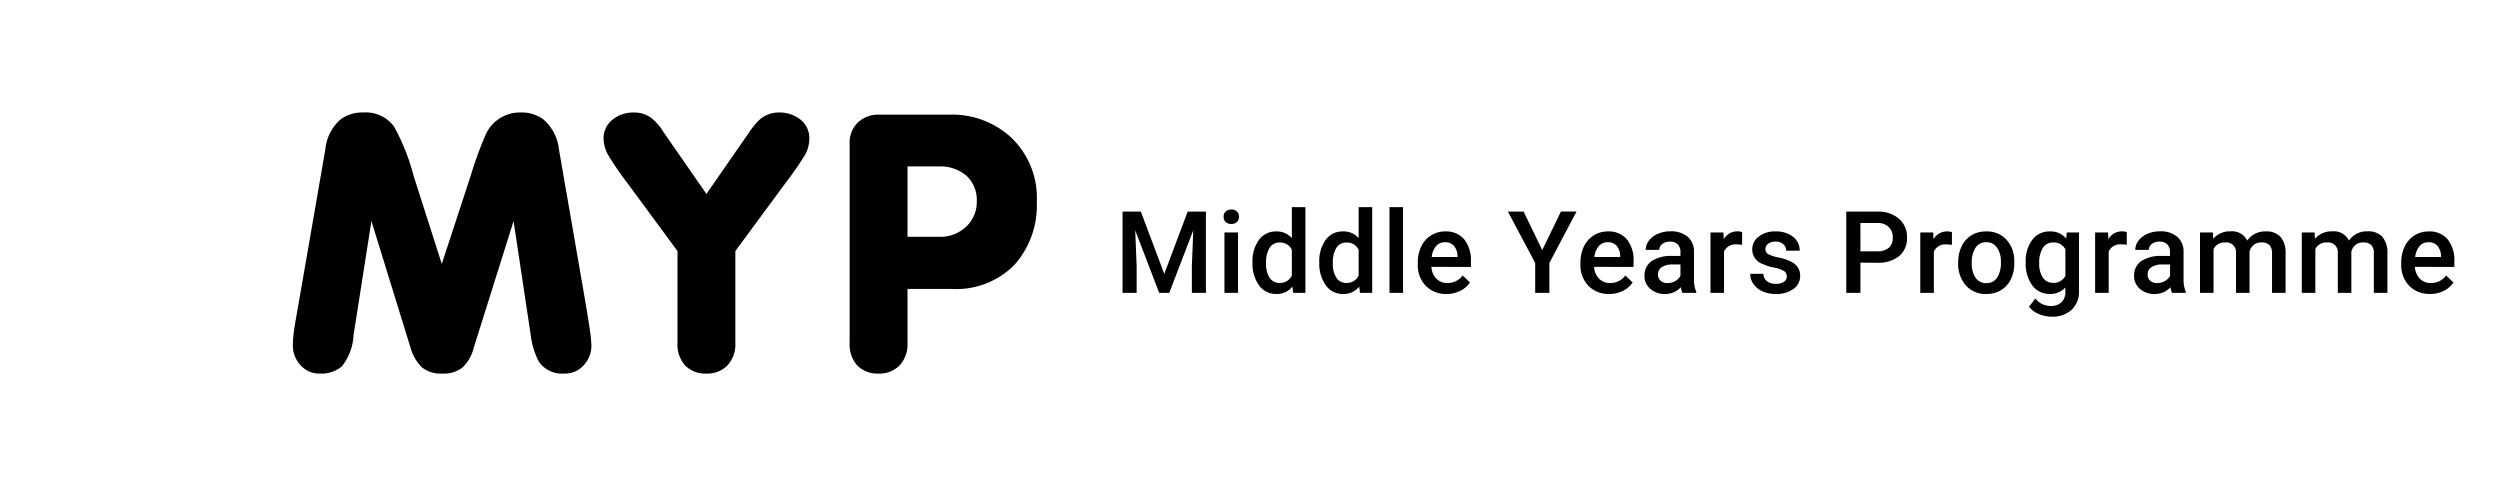
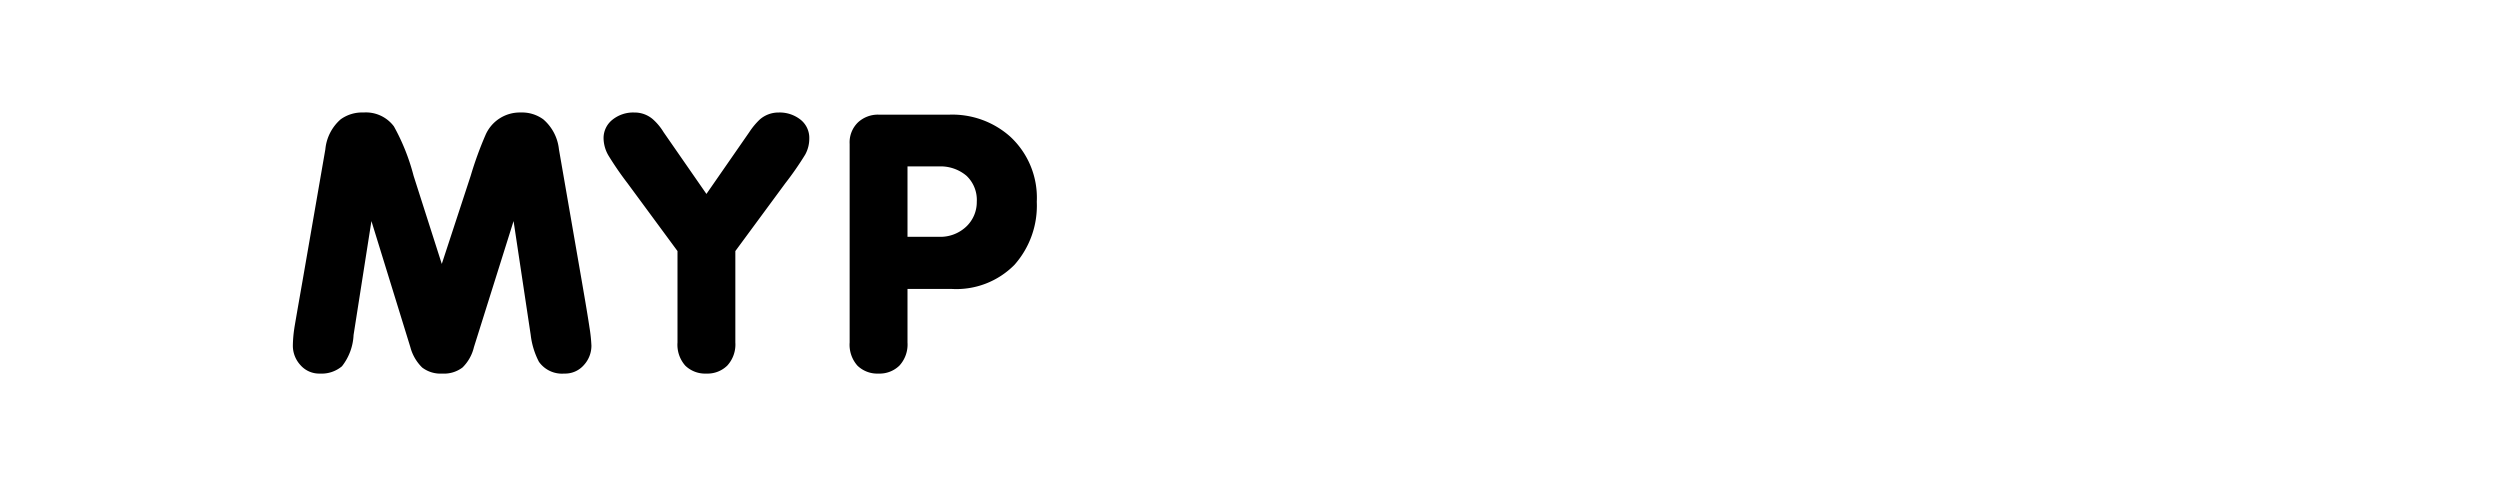
<svg xmlns="http://www.w3.org/2000/svg" width="175" height="34" viewBox="0 0 175 34">
  <g id="グループ_44324" data-name="グループ 44324" transform="translate(7472 15707)">
    <rect id="長方形_22473" data-name="長方形 22473" width="175" height="34" transform="translate(-7472 -15707)" fill="#fff84e" opacity="0" />
    <path id="パス_248286" data-name="パス 248286" d="M2.775-15.55a3.176,3.176,0,0,1,1.075-2.1,2.571,2.571,0,0,1,1.6-.475,2.442,2.442,0,0,1,2.125.975A14.673,14.673,0,0,1,8.95-13.7l1.975,6.175L12.95-13.7a25.144,25.144,0,0,1,1.025-2.825,2.614,2.614,0,0,1,2.475-1.6,2.529,2.529,0,0,1,1.575.475,3.2,3.2,0,0,1,1.1,2.1l1.6,9.225q.4,2.3.537,3.237A10.685,10.685,0,0,1,21.4-1.8a2,2,0,0,1-.525,1.35A1.74,1.74,0,0,1,19.5.15a1.977,1.977,0,0,1-1.775-.825A5.414,5.414,0,0,1,17.15-2.55l-1.2-7.975L13.175-1.7a2.943,2.943,0,0,1-.8,1.425A2.139,2.139,0,0,1,10.95.15a2.1,2.1,0,0,1-1.4-.425A3.093,3.093,0,0,1,8.725-1.7L6-10.525,4.75-2.55A3.825,3.825,0,0,1,3.938-.362,2.2,2.2,0,0,1,2.4.15a1.74,1.74,0,0,1-1.375-.6A2,2,0,0,1,.5-1.8,8.676,8.676,0,0,1,.6-3q0-.05.575-3.325Zm24.65,7.125-3.5-4.75A22.4,22.4,0,0,1,22.6-15.1a2.459,2.459,0,0,1-.35-1.2,1.635,1.635,0,0,1,.612-1.312,2.314,2.314,0,0,1,1.538-.512,1.954,1.954,0,0,1,1.275.45,3.918,3.918,0,0,1,.775.925l3,4.325,3-4.325a4.914,4.914,0,0,1,.75-.9,1.987,1.987,0,0,1,1.3-.475,2.352,2.352,0,0,1,1.537.5A1.625,1.625,0,0,1,36.65-16.3a2.306,2.306,0,0,1-.288,1.125,21.985,21.985,0,0,1-1.388,2l-3.5,4.75v6.4a2.182,2.182,0,0,1-.562,1.613A1.978,1.978,0,0,1,29.45.15,1.993,1.993,0,0,1,27.975-.4a2.2,2.2,0,0,1-.55-1.625Zm16.1-1H45.7a2.635,2.635,0,0,0,1.95-.725,2.356,2.356,0,0,0,.725-1.725A2.324,2.324,0,0,0,47.65-13.7a2.813,2.813,0,0,0-1.95-.65H43.525Zm-4.05-6.5a1.947,1.947,0,0,1,.588-1.512,2.052,2.052,0,0,1,1.438-.538h4.975A6.094,6.094,0,0,1,50.7-16.45a5.823,5.823,0,0,1,1.875,4.575,6.236,6.236,0,0,1-1.562,4.412A5.715,5.715,0,0,1,46.6-5.775H43.525v3.75a2.182,2.182,0,0,1-.562,1.613A1.978,1.978,0,0,1,41.5.15,1.993,1.993,0,0,1,40.025-.4a2.2,2.2,0,0,1-.55-1.625Z" transform="translate(-7452 -15681)" />
-     <path id="パス_248287" data-name="パス 248287" d="M1.859-5.687,3.5-1.328,5.137-5.687H6.414V0H5.43V-1.875l.1-2.508L3.848,0H3.141L1.465-4.379l.1,2.5V0H.578V-5.687ZM8.66,0H7.711V-4.227H8.66ZM7.652-5.324a.5.5,0,0,1,.139-.363.524.524,0,0,1,.4-.145.53.53,0,0,1,.4.145.5.5,0,0,1,.141.363.488.488,0,0,1-.141.357.535.535,0,0,1-.4.143.528.528,0,0,1-.4-.143A.492.492,0,0,1,7.652-5.324Zm2.023,3.18a2.513,2.513,0,0,1,.453-1.568A1.452,1.452,0,0,1,11.343-4.3a1.38,1.38,0,0,1,1.086.469V-6h.949V0h-.859l-.047-.437a1.4,1.4,0,0,1-1.137.516,1.444,1.444,0,0,1-1.2-.6A2.6,2.6,0,0,1,9.675-2.145Zm.949.082a1.759,1.759,0,0,0,.248,1.006.8.8,0,0,0,.705.361.9.9,0,0,0,.852-.52v-1.8a.883.883,0,0,0-.844-.508.811.811,0,0,0-.711.365A1.959,1.959,0,0,0,10.625-2.062Zm3.726-.082A2.513,2.513,0,0,1,14.8-3.713,1.452,1.452,0,0,1,16.019-4.3a1.38,1.38,0,0,1,1.086.469V-6h.949V0h-.859l-.047-.437a1.4,1.4,0,0,1-1.137.516,1.444,1.444,0,0,1-1.2-.6A2.6,2.6,0,0,1,14.351-2.145Zm.949.082a1.759,1.759,0,0,0,.248,1.006.8.8,0,0,0,.705.361.9.9,0,0,0,.852-.52v-1.8a.883.883,0,0,0-.844-.508.811.811,0,0,0-.711.365A1.959,1.959,0,0,0,15.3-2.062ZM20.214,0h-.949V-6h.949Zm3.055.078A1.964,1.964,0,0,1,21.806-.49,2.062,2.062,0,0,1,21.245-2v-.117a2.536,2.536,0,0,1,.244-1.131,1.858,1.858,0,0,1,.686-.775,1.812,1.812,0,0,1,.984-.277,1.659,1.659,0,0,1,1.334.551A2.329,2.329,0,0,1,24.964-2.2v.383H22.2a1.269,1.269,0,0,0,.35.828,1.05,1.05,0,0,0,.771.3,1.285,1.285,0,0,0,1.063-.527l.512.488a1.709,1.709,0,0,1-.678.588A2.122,2.122,0,0,1,23.269.078Zm-.113-3.621a.8.8,0,0,0-.631.273,1.417,1.417,0,0,0-.307.762h1.809v-.07a1.154,1.154,0,0,0-.254-.721A.793.793,0,0,0,23.155-3.543Zm6.8.551,1.309-2.7h1.094L30.456-2.094V0h-.992V-2.094l-1.91-3.594h1.1Zm4.7,3.07A1.964,1.964,0,0,1,33.192-.49,2.062,2.062,0,0,1,32.632-2v-.117a2.536,2.536,0,0,1,.244-1.131,1.858,1.858,0,0,1,.686-.775,1.812,1.812,0,0,1,.984-.277,1.659,1.659,0,0,1,1.334.551A2.329,2.329,0,0,1,36.35-2.2v.383H33.589a1.269,1.269,0,0,0,.35.828,1.05,1.05,0,0,0,.771.3,1.285,1.285,0,0,0,1.063-.527l.512.488a1.709,1.709,0,0,1-.678.588A2.122,2.122,0,0,1,34.655.078Zm-.113-3.621a.8.8,0,0,0-.631.273,1.417,1.417,0,0,0-.307.762h1.809v-.07a1.154,1.154,0,0,0-.254-.721A.793.793,0,0,0,34.542-3.543ZM39.772,0a1.465,1.465,0,0,1-.109-.395,1.478,1.478,0,0,1-1.109.473,1.491,1.491,0,0,1-1.039-.363,1.162,1.162,0,0,1-.4-.9,1.2,1.2,0,0,1,.5-1.037,2.433,2.433,0,0,1,1.436-.361h.582v-.277a.74.74,0,0,0-.184-.525.728.728,0,0,0-.559-.2.836.836,0,0,0-.531.162.5.5,0,0,0-.207.412H37.2a1.054,1.054,0,0,1,.23-.65,1.535,1.535,0,0,1,.627-.475,2.2,2.2,0,0,1,.885-.172,1.773,1.773,0,0,1,1.184.373,1.33,1.33,0,0,1,.453,1.049V-.977a2.16,2.16,0,0,0,.16.91V0ZM38.729-.684a1.08,1.08,0,0,0,.529-.137.913.913,0,0,0,.373-.367v-.8H39.12a1.4,1.4,0,0,0-.793.184.6.6,0,0,0-.266.52.555.555,0,0,0,.182.436A.7.7,0,0,0,38.729-.684Zm5.219-2.676a2.349,2.349,0,0,0-.387-.031.871.871,0,0,0-.879.5V0h-.949V-4.227h.906l.023.473a1.069,1.069,0,0,1,.953-.551.889.889,0,0,1,.336.055Zm3.129,2.211a.43.43,0,0,0-.209-.387,2.223,2.223,0,0,0-.693-.234,3.564,3.564,0,0,1-.809-.258,1.079,1.079,0,0,1-.711-1,1.125,1.125,0,0,1,.461-.914A1.822,1.822,0,0,1,46.287-4.3a1.9,1.9,0,0,1,1.225.375,1.19,1.19,0,0,1,.467.973H47.03a.585.585,0,0,0-.2-.455.778.778,0,0,0-.539-.182.841.841,0,0,0-.51.145.456.456,0,0,0-.2.387.385.385,0,0,0,.184.34,2.525,2.525,0,0,0,.742.244,3.513,3.513,0,0,1,.877.293,1.242,1.242,0,0,1,.473.408,1.041,1.041,0,0,1,.154.578,1.1,1.1,0,0,1-.473.924A2.015,2.015,0,0,1,46.3.078a2.185,2.185,0,0,1-.926-.187,1.524,1.524,0,0,1-.633-.516,1.22,1.22,0,0,1-.227-.707h.922a.669.669,0,0,0,.254.518.987.987,0,0,0,.621.182.96.96,0,0,0,.57-.143A.441.441,0,0,0,47.076-1.148Zm5.152-.965V0H51.24V-5.687h2.176a2.2,2.2,0,0,1,1.514.5,1.667,1.667,0,0,1,.561,1.313,1.612,1.612,0,0,1-.549,1.3,2.308,2.308,0,0,1-1.537.465Zm0-.793h1.188a1.17,1.17,0,0,0,.8-.248.912.912,0,0,0,.277-.717.984.984,0,0,0-.281-.736,1.084,1.084,0,0,0-.773-.283H52.228Zm6.406-.453a2.349,2.349,0,0,0-.387-.031.871.871,0,0,0-.879.5V0H56.42V-4.227h.906l.023.473A1.069,1.069,0,0,1,58.3-4.3a.889.889,0,0,1,.336.055Zm.441,1.207a2.492,2.492,0,0,1,.246-1.119,1.8,1.8,0,0,1,.691-.766A1.948,1.948,0,0,1,61.037-4.3a1.846,1.846,0,0,1,1.389.551A2.166,2.166,0,0,1,63-2.293l0,.223a2.514,2.514,0,0,1-.24,1.117,1.776,1.776,0,0,1-.687.762,1.962,1.962,0,0,1-1.033.27,1.833,1.833,0,0,1-1.432-.6,2.282,2.282,0,0,1-.537-1.588Zm.949.082a1.7,1.7,0,0,0,.27,1.021.876.876,0,0,0,.75.369.867.867,0,0,0,.748-.375,1.881,1.881,0,0,0,.268-1.1,1.681,1.681,0,0,0-.275-1.016.879.879,0,0,0-.748-.375.871.871,0,0,0-.738.369A1.845,1.845,0,0,0,60.025-2.07ZM63.8-2.145a2.472,2.472,0,0,1,.463-1.572A1.486,1.486,0,0,1,65.494-4.3a1.392,1.392,0,0,1,1.137.5l.043-.426h.855v4.1a1.7,1.7,0,0,1-.518,1.313,1.971,1.971,0,0,1-1.4.48,2.251,2.251,0,0,1-.908-.193,1.614,1.614,0,0,1-.674-.506l.449-.57a1.357,1.357,0,0,0,1.078.52,1.049,1.049,0,0,0,.746-.256.981.981,0,0,0,.273-.752V-.379a1.4,1.4,0,0,1-1.094.457,1.482,1.482,0,0,1-1.213-.59A2.552,2.552,0,0,1,63.8-2.145Zm.945.082a1.7,1.7,0,0,0,.26,1,.835.835,0,0,0,.721.365.913.913,0,0,0,.852-.492V-3.047a.9.9,0,0,0-.844-.48.839.839,0,0,0-.729.371A1.905,1.905,0,0,0,64.747-2.062Zm6.129-1.3a2.349,2.349,0,0,0-.387-.031.871.871,0,0,0-.879.5V0h-.949V-4.227h.906l.023.473a1.069,1.069,0,0,1,.953-.551.889.889,0,0,1,.336.055ZM74.044,0a1.465,1.465,0,0,1-.109-.395,1.478,1.478,0,0,1-1.109.473,1.491,1.491,0,0,1-1.039-.363,1.162,1.162,0,0,1-.4-.9,1.2,1.2,0,0,1,.5-1.037,2.433,2.433,0,0,1,1.436-.361H73.9v-.277a.74.74,0,0,0-.184-.525.728.728,0,0,0-.559-.2.836.836,0,0,0-.531.162.5.5,0,0,0-.207.412h-.949a1.053,1.053,0,0,1,.23-.65,1.535,1.535,0,0,1,.627-.475,2.2,2.2,0,0,1,.885-.172,1.773,1.773,0,0,1,1.184.373,1.33,1.33,0,0,1,.453,1.049V-.977a2.16,2.16,0,0,0,.16.91V0ZM73-.684A1.08,1.08,0,0,0,73.53-.82a.913.913,0,0,0,.373-.367v-.8h-.512A1.4,1.4,0,0,0,72.6-1.8a.6.6,0,0,0-.266.52.555.555,0,0,0,.182.436A.7.7,0,0,0,73-.684Zm3.9-3.543.027.441a1.521,1.521,0,0,1,1.219-.52,1.168,1.168,0,0,1,1.16.648A1.5,1.5,0,0,1,80.6-4.3a1.318,1.318,0,0,1,1.041.387,1.7,1.7,0,0,1,.35,1.141V0h-.949V-2.75a.841.841,0,0,0-.176-.59.769.769,0,0,0-.582-.187.79.79,0,0,0-.529.174.917.917,0,0,0-.287.455l0,2.9h-.949V-2.781a.677.677,0,0,0-.762-.746.836.836,0,0,0-.809.465V0H76V-4.227Zm7.121,0,.027.441a1.521,1.521,0,0,1,1.219-.52,1.168,1.168,0,0,1,1.16.648,1.5,1.5,0,0,1,1.3-.648,1.318,1.318,0,0,1,1.041.387,1.7,1.7,0,0,1,.35,1.141V0h-.949V-2.75a.841.841,0,0,0-.176-.59.769.769,0,0,0-.582-.187.79.79,0,0,0-.529.174.917.917,0,0,0-.287.455l0,2.9h-.949V-2.781a.677.677,0,0,0-.762-.746.836.836,0,0,0-.809.465V0h-.949V-4.227Zm8.09,4.3A1.964,1.964,0,0,1,90.647-.49,2.062,2.062,0,0,1,90.087-2v-.117a2.536,2.536,0,0,1,.244-1.131,1.858,1.858,0,0,1,.686-.775A1.812,1.812,0,0,1,92-4.3a1.659,1.659,0,0,1,1.334.551A2.329,2.329,0,0,1,93.805-2.2v.383H91.044a1.269,1.269,0,0,0,.35.828,1.05,1.05,0,0,0,.771.3,1.285,1.285,0,0,0,1.063-.527l.512.488a1.709,1.709,0,0,1-.678.588A2.122,2.122,0,0,1,92.11.078ZM92-3.543a.8.8,0,0,0-.631.273,1.417,1.417,0,0,0-.307.762h1.809v-.07a1.154,1.154,0,0,0-.254-.721A.793.793,0,0,0,92-3.543Z" transform="translate(-7394 -15686.5)" />
  </g>
</svg>